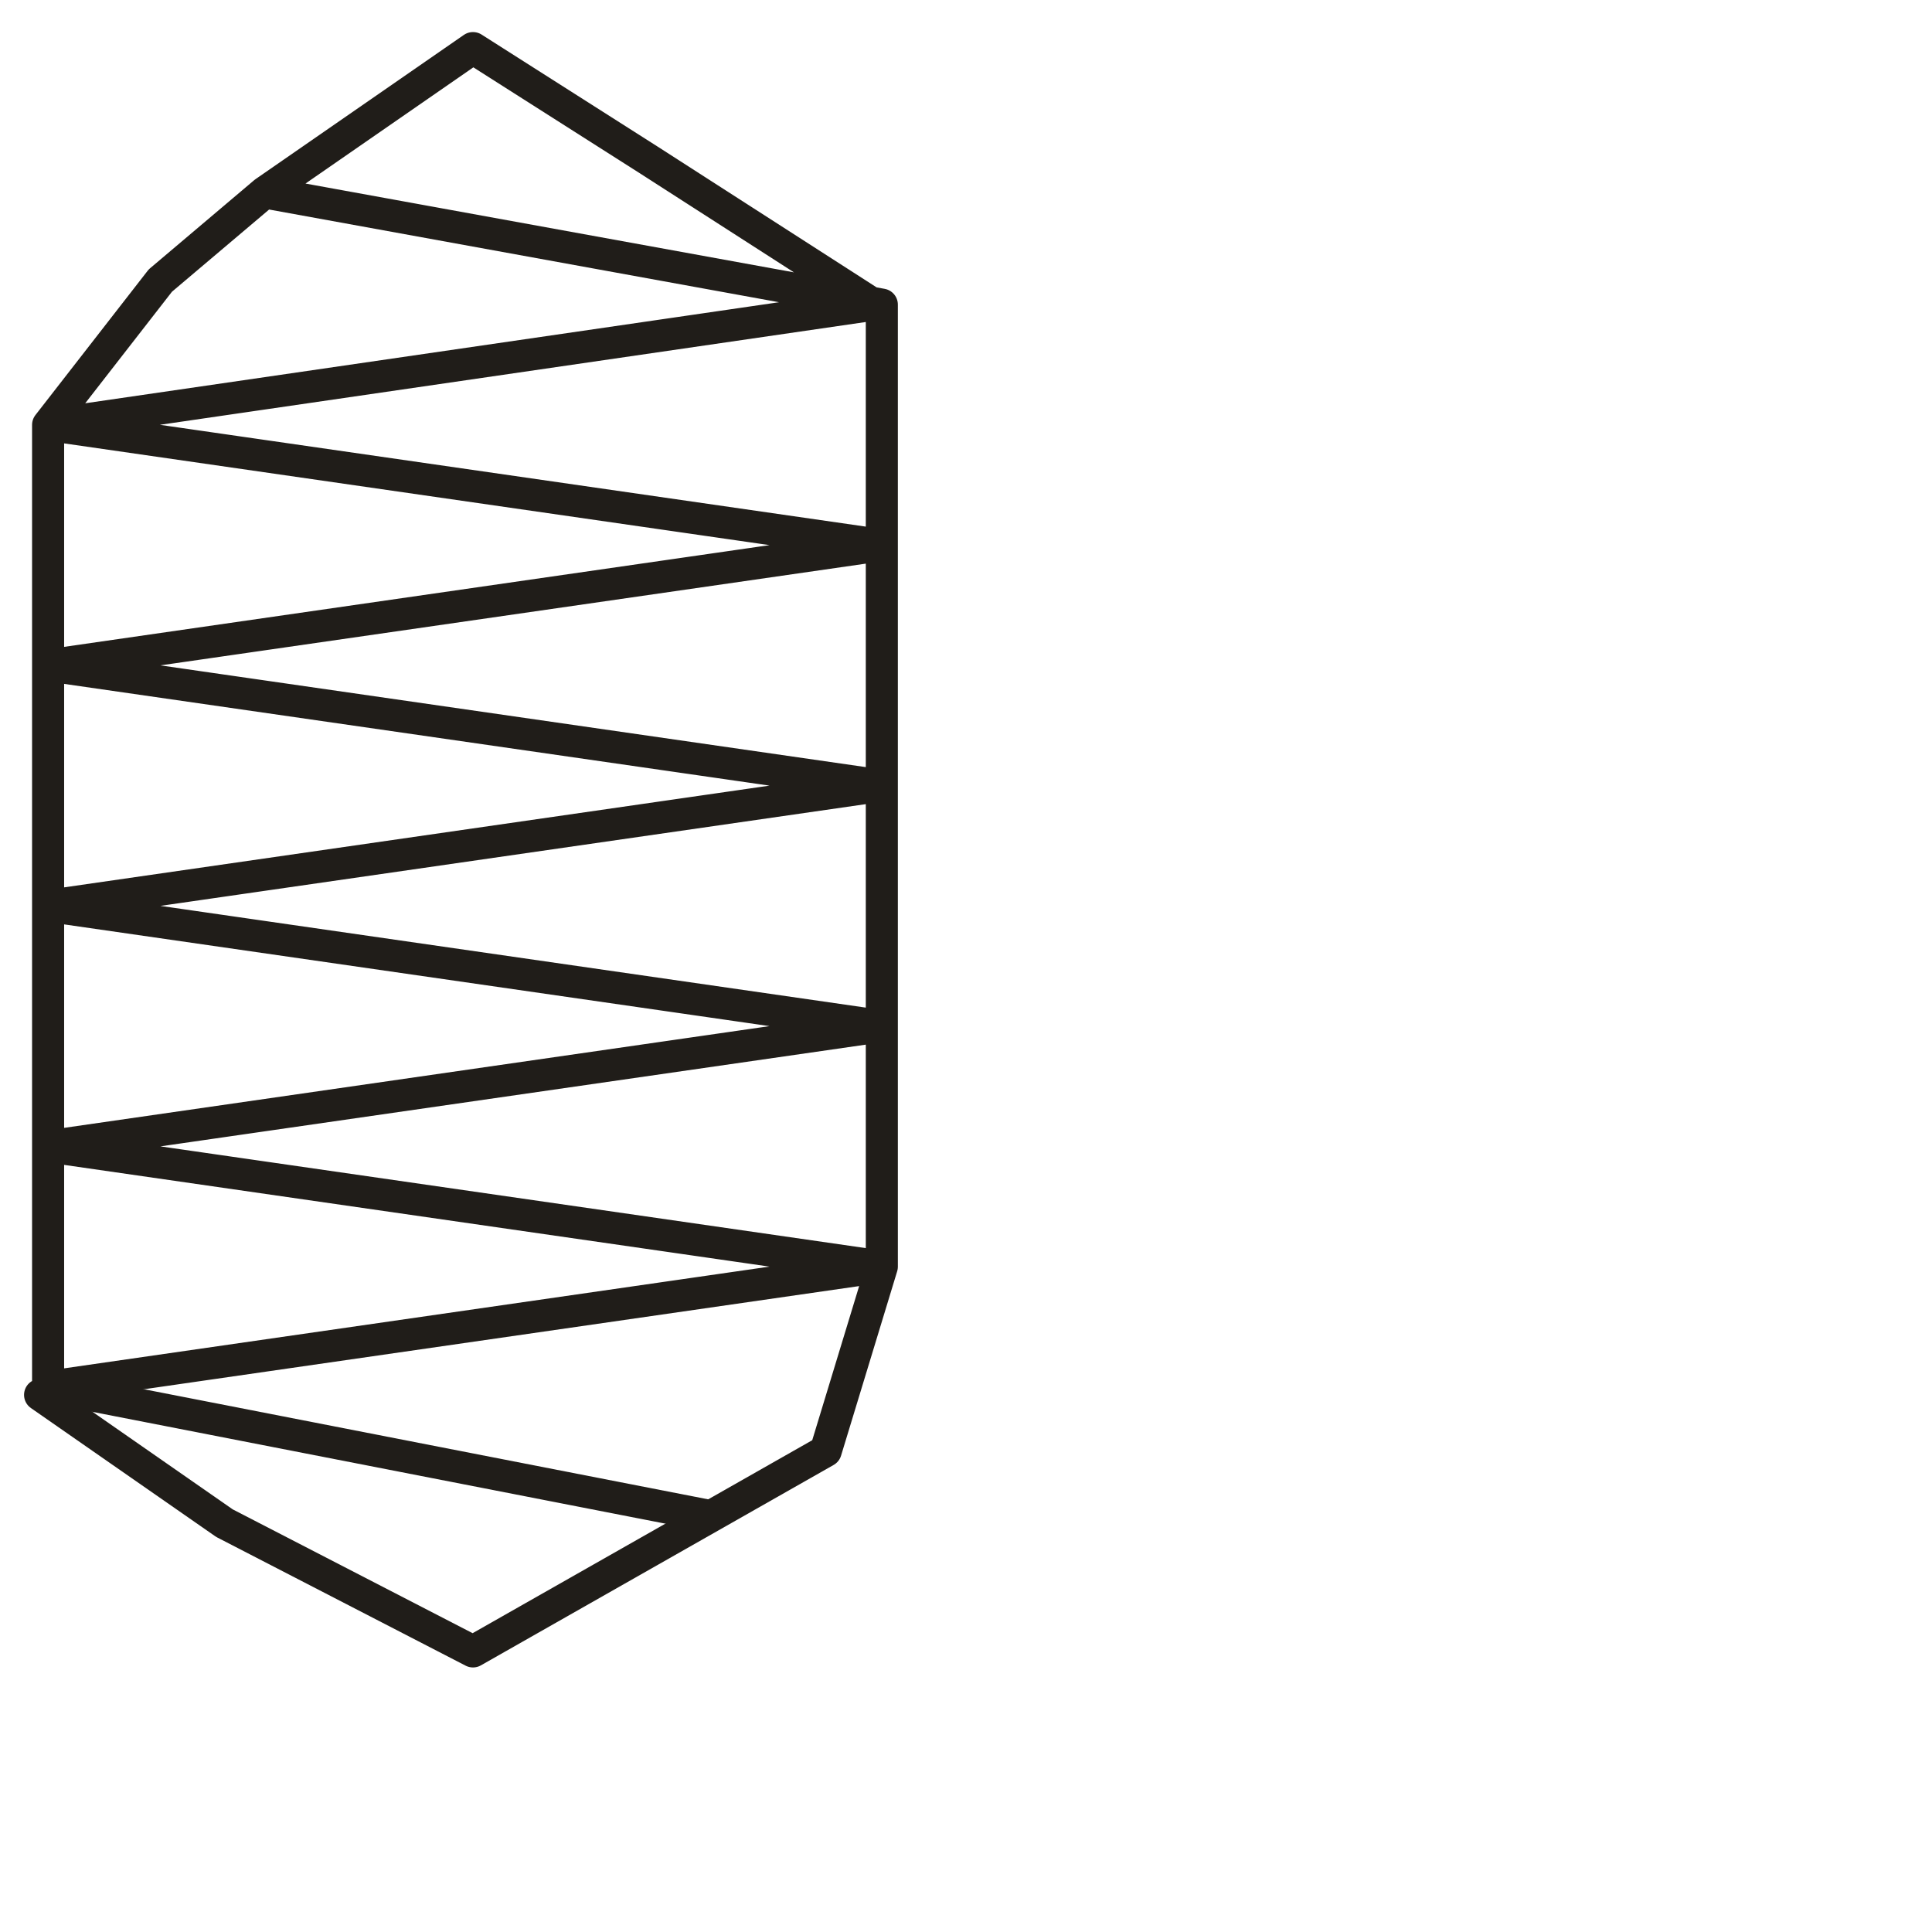
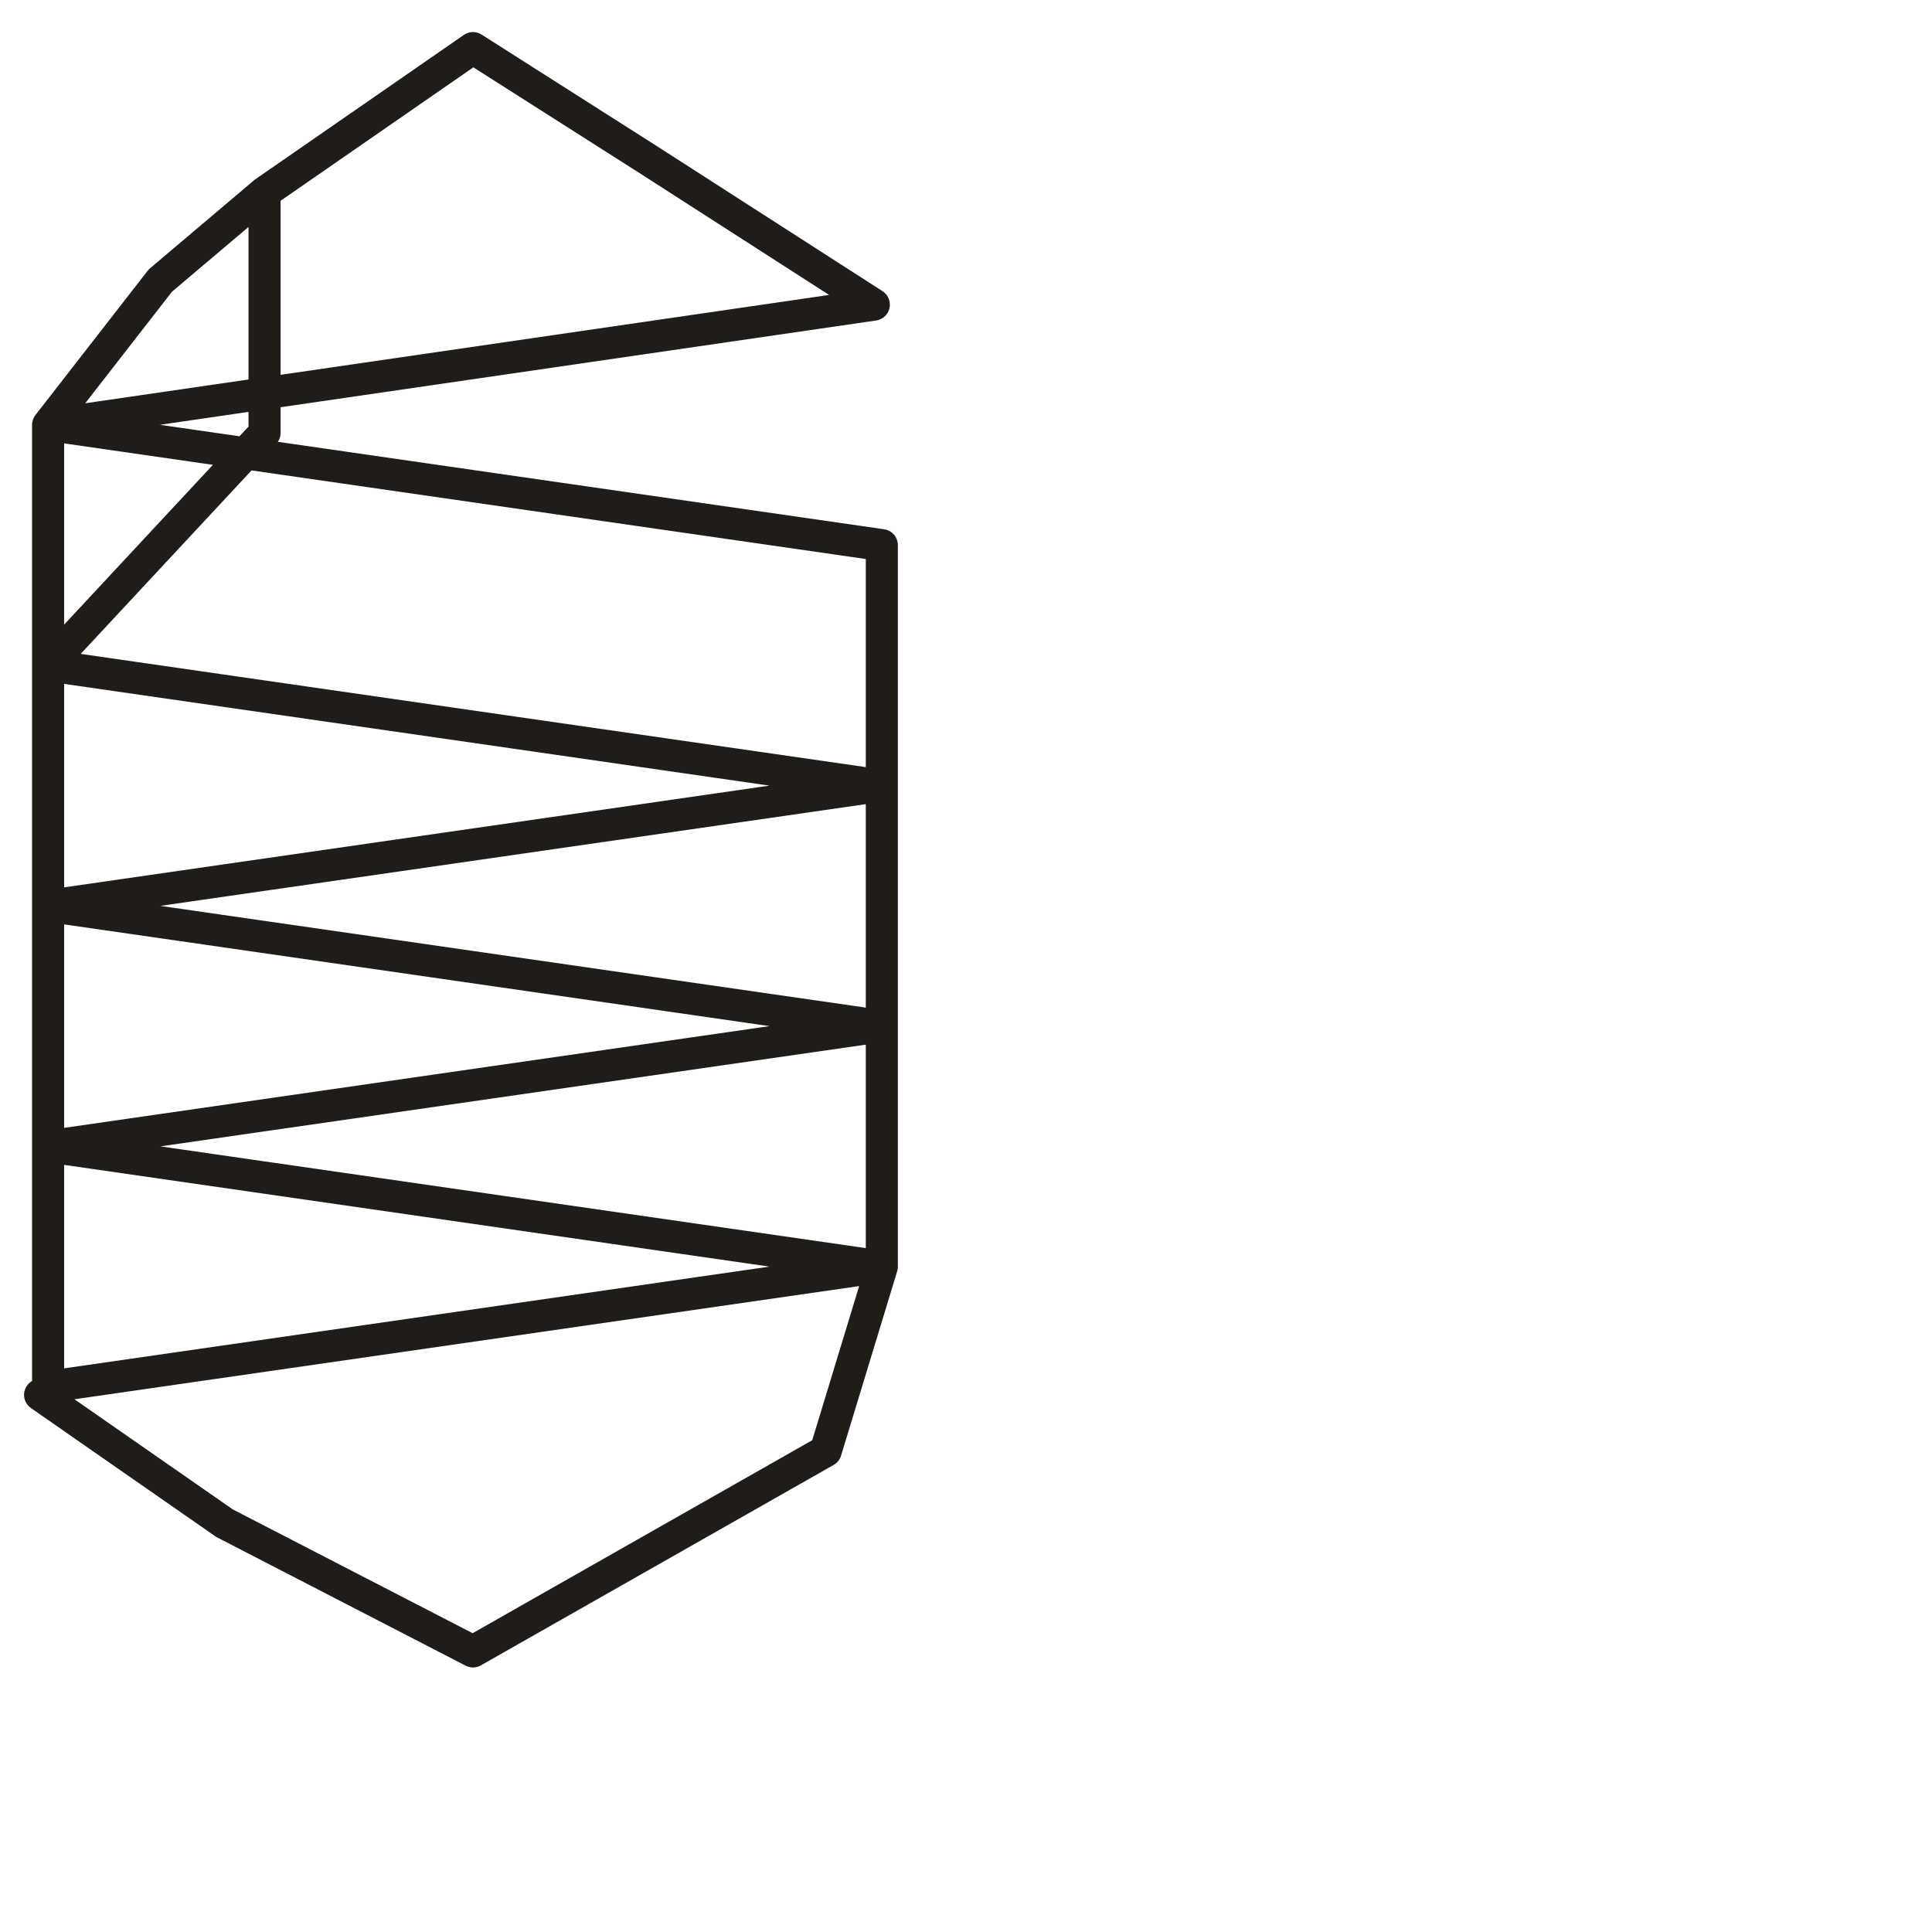
<svg xmlns="http://www.w3.org/2000/svg" version="1.1" id="Ebene_1" x="0px" y="0px" viewBox="0 0 24.1 24.1" style="enable-background:new 0 0 24.1 24.1;" xml:space="preserve">
  <style type="text/css">
	.st0{fill:none;stroke:#201D19;stroke-width:0.4;stroke-linecap:round;stroke-linejoin:round;stroke-miterlimit:22.926;}
</style>
  <g>
-     <path class="st0" d="M3.3,2.4l2.6-1.8L8.1,2l2.8,1.8L0.6,5.3L2,3.5L3.3,2.4L3.3,2.4l7.7,1.4v1.5v1.5L0.6,8.3V6.8V5.3l10.4,1.5v1.5   v1.5L0.6,11.3V9.8V8.3l10.4,1.5v1.5v1.5L0.6,14.3v-1.5v-1.5l10.4,1.5v1.5v1.5L0.6,17.3v-1.5v-1.5l10.4,1.5l-0.7,2.3l-4.4,2.5   L2.8,19l-2.3-1.6" />
-     <line class="st0" x1="0.6" y1="17.3" x2="8.8" y2="18.9" />
+     <path class="st0" d="M3.3,2.4l2.6-1.8L8.1,2l2.8,1.8L0.6,5.3L2,3.5L3.3,2.4L3.3,2.4v1.5v1.5L0.6,8.3V6.8V5.3l10.4,1.5v1.5   v1.5L0.6,11.3V9.8V8.3l10.4,1.5v1.5v1.5L0.6,14.3v-1.5v-1.5l10.4,1.5v1.5v1.5L0.6,17.3v-1.5v-1.5l10.4,1.5l-0.7,2.3l-4.4,2.5   L2.8,19l-2.3-1.6" />
  </g>
</svg>